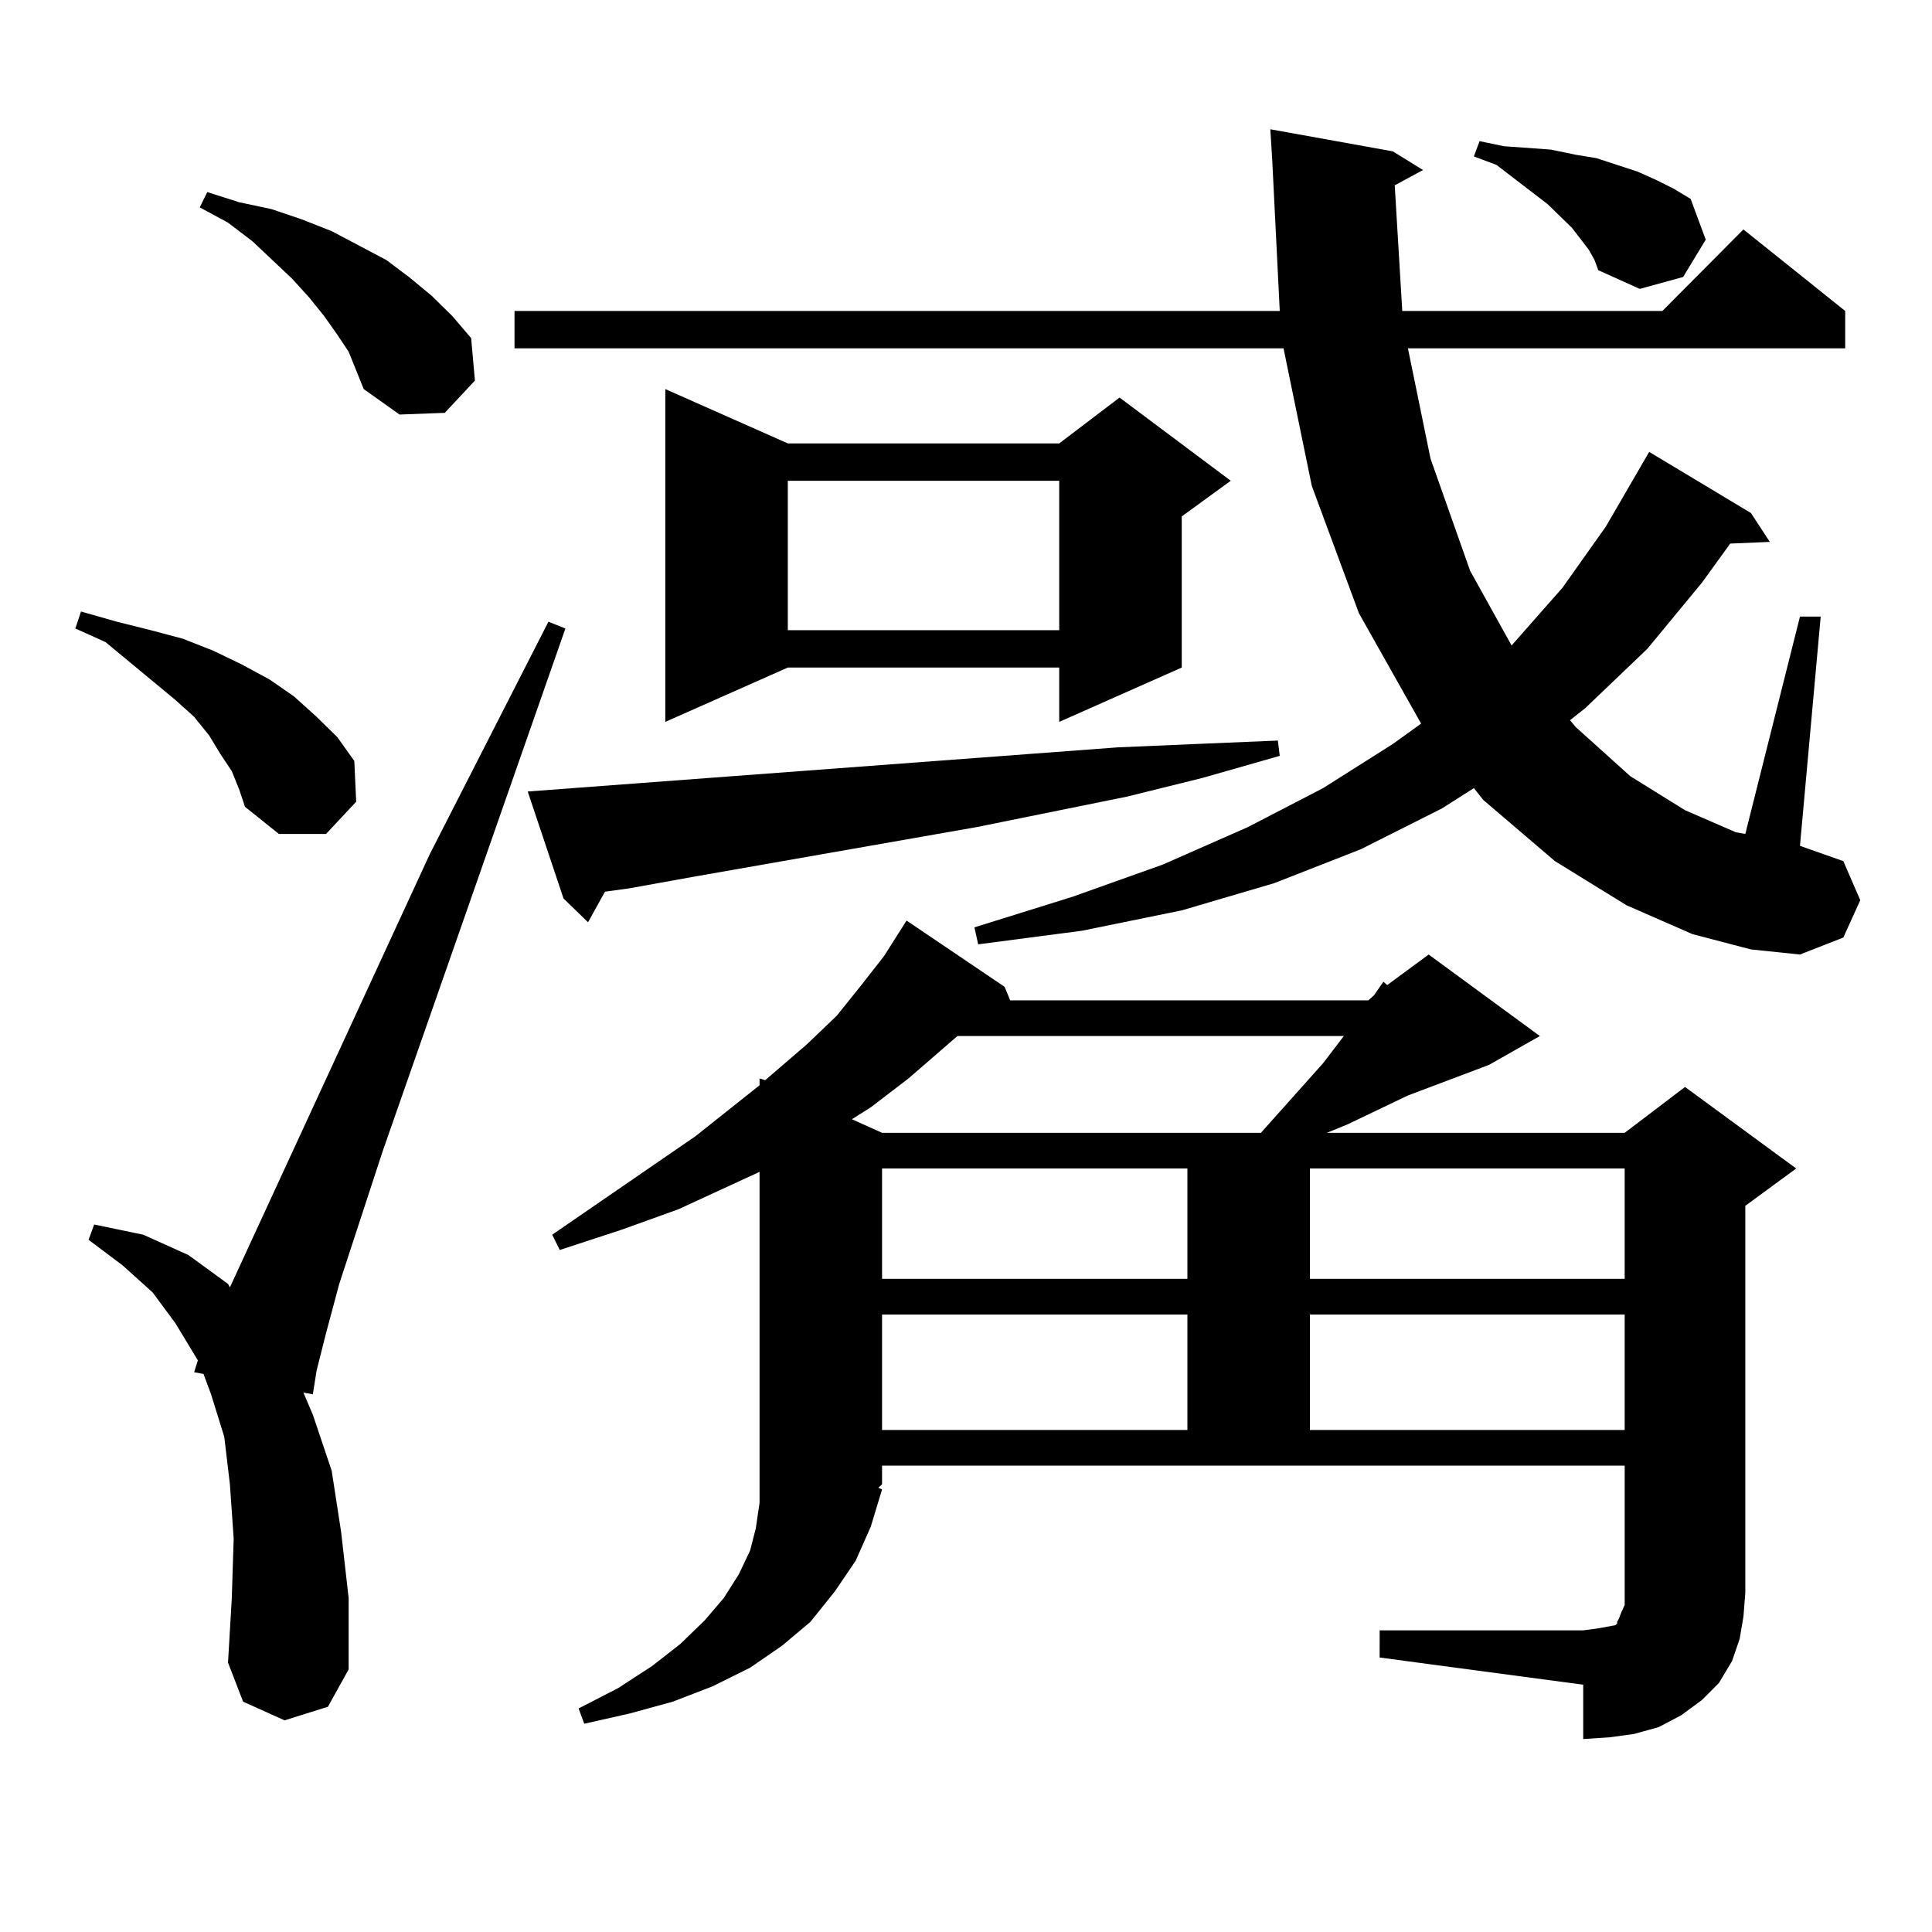
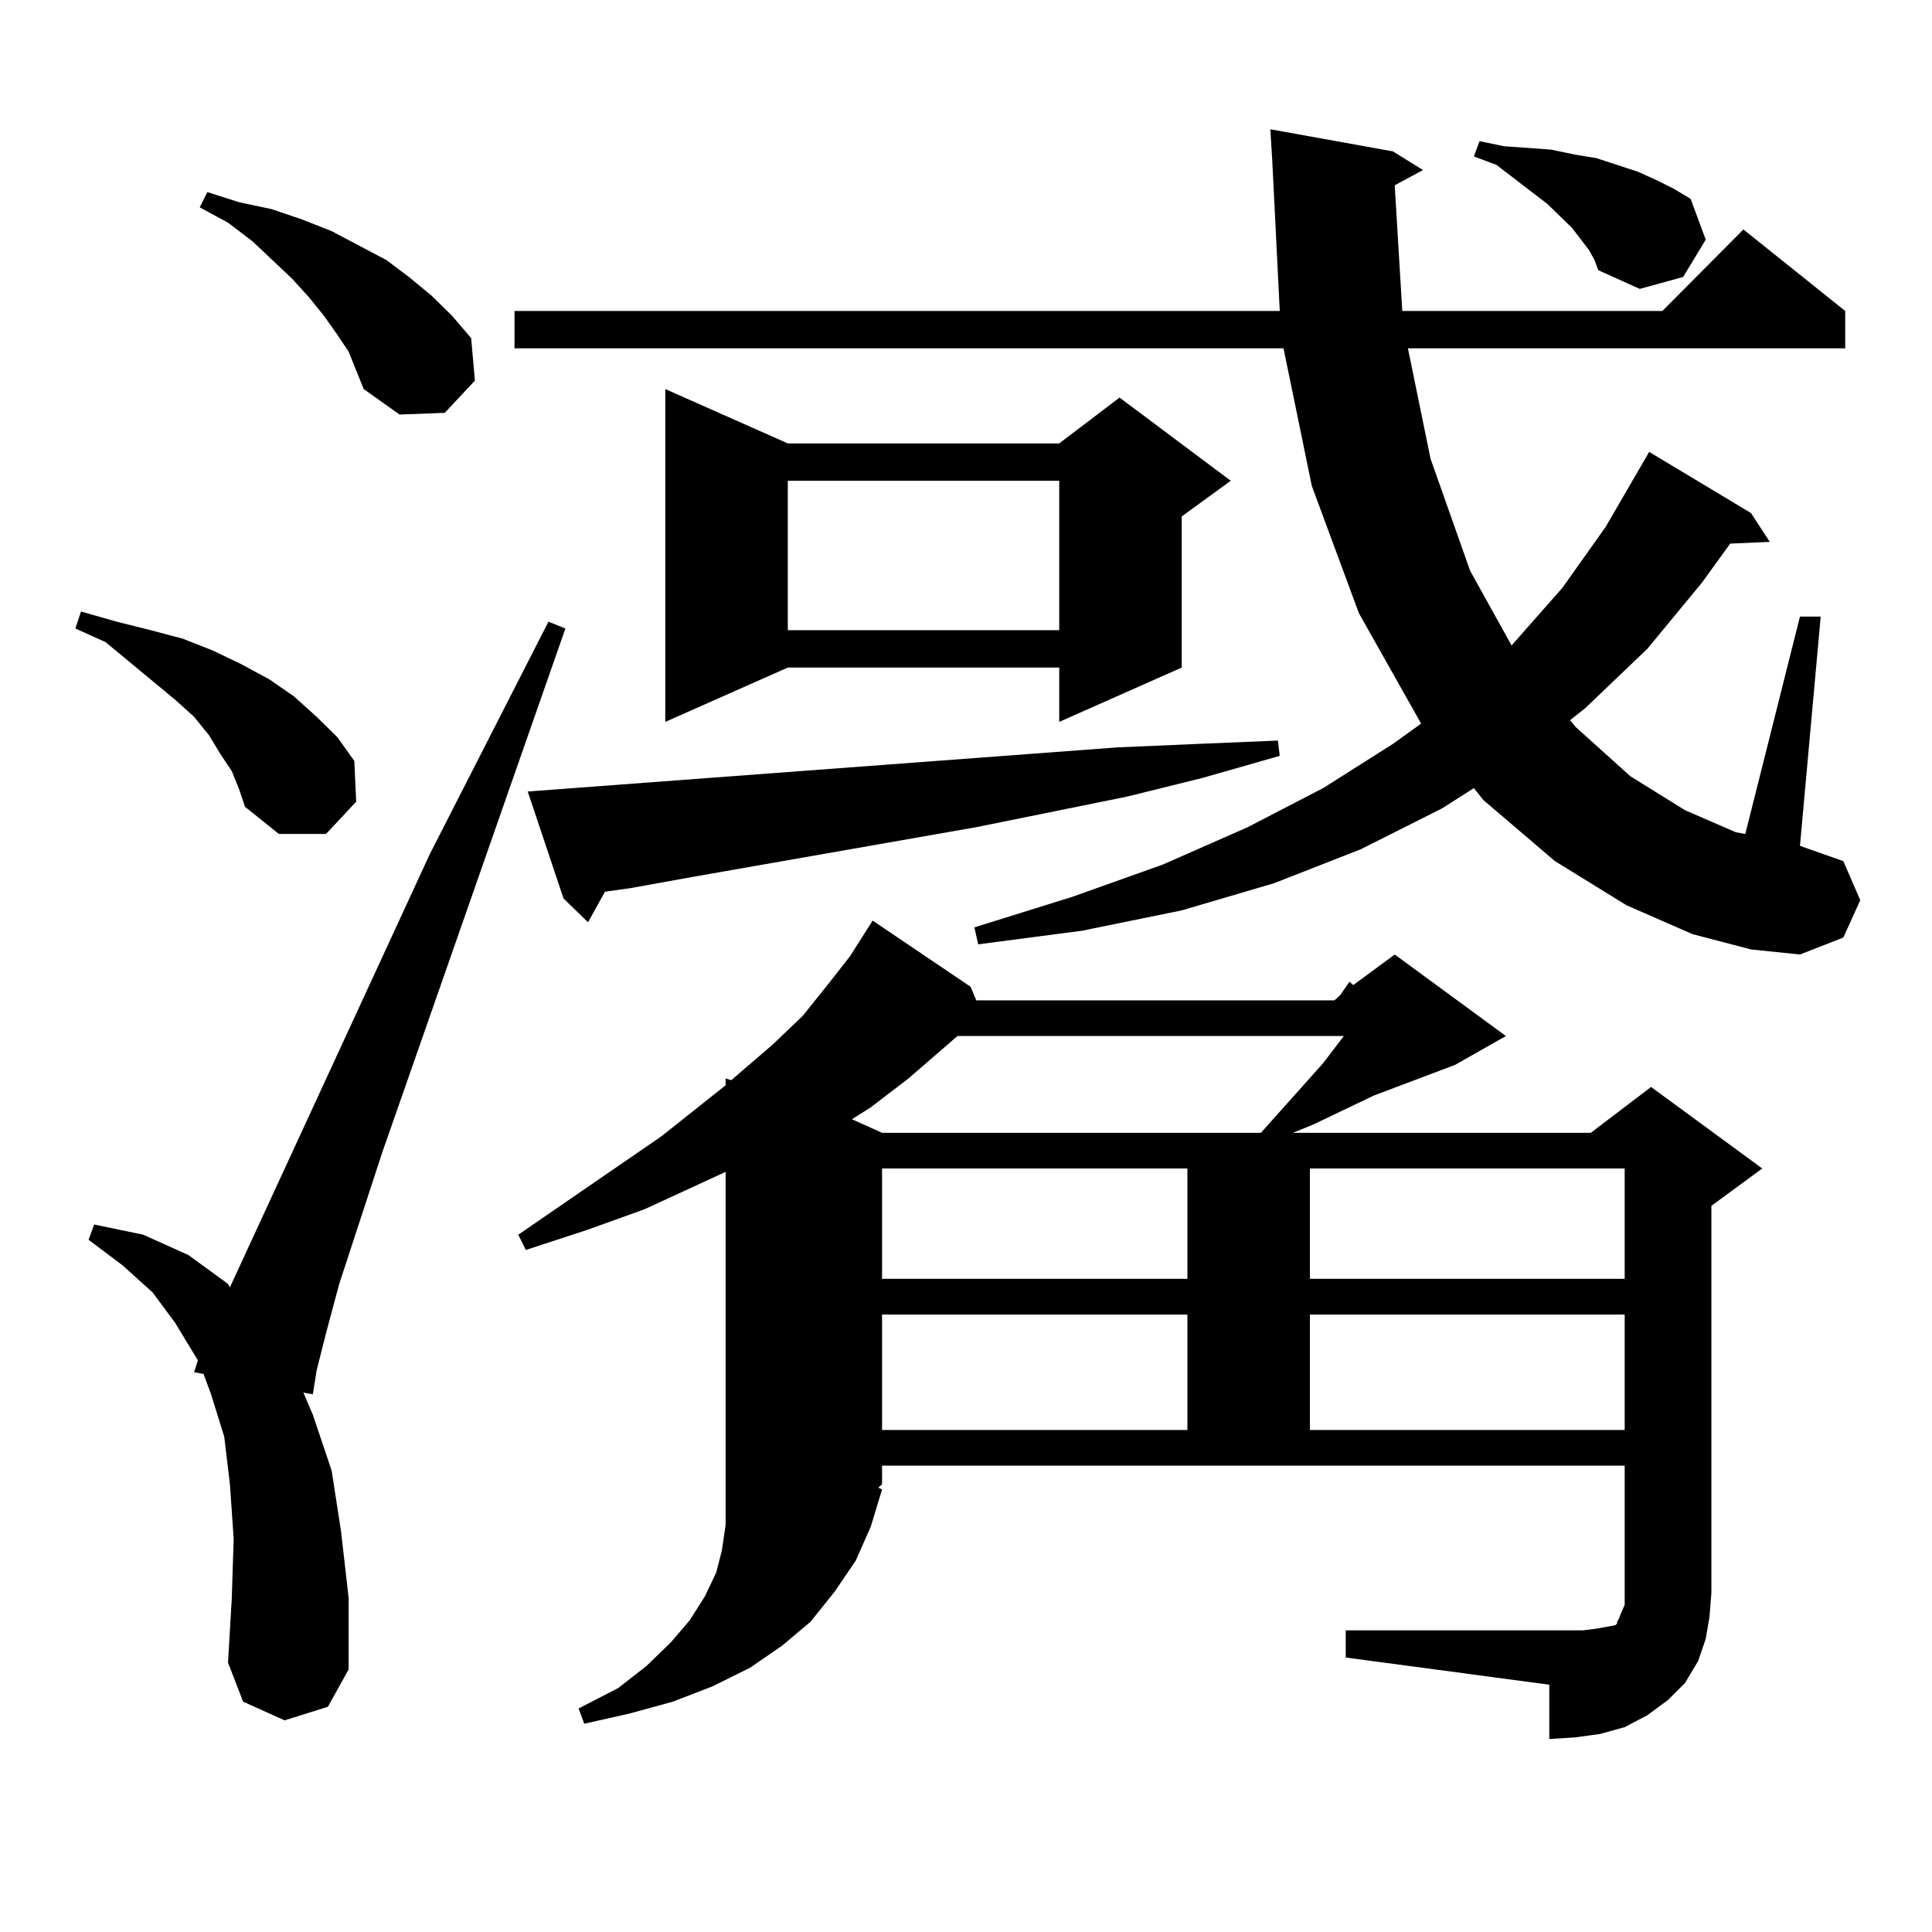
<svg xmlns="http://www.w3.org/2000/svg" version="1.1" id="图层_1" x="0px" y="0px" width="1000px" height="1000px" viewBox="0 0 1000 1000" enable-background="new 0 0 1000 1000" xml:space="preserve">
-   <path d="M119.973,399.137l-5.854-8.789l-5.854-9.668l-7.805-9.668l-9.756-8.789L54.609,332.34L39,325.309l2.927-8.789l18.536,5.273  l17.561,4.395l16.585,4.395l15.609,6.152l14.634,7.031l14.634,7.91l12.683,8.789l11.707,10.547l10.731,10.547l8.78,12.305  l0.976,21.094l-15.609,16.699h-24.39l-17.561-14.063l-2.927-8.789L119.973,399.137z M147.29,890.445l-21.463-9.668l-7.805-20.215  l1.951-33.398l0.976-30.762l-1.951-28.125l-2.927-24.609l-6.829-21.973l-3.902-10.547l-4.878-0.879l1.951-6.152l-11.707-19.336  l-11.707-15.82l-15.609-14.063l-17.561-13.184l2.927-7.91l25.365,5.273l23.414,10.547l20.487,14.941l0.976,1.758L222.41,442.203  l61.461-120.41l8.78,3.516L198.02,596.012l-22.438,68.555l-6.829,25.488l-4.878,19.336l-1.951,12.305l-4.878-0.879l4.878,11.426  l9.756,29.004l4.878,31.641l3.902,34.277v36.914l-10.731,19.336L147.29,890.445z M180.459,182.047l-5.854-8.789l-6.829-9.668  l-7.805-9.668l-8.78-9.668l-20.487-19.336l-12.683-9.668l-14.634-7.91l3.902-7.91l16.585,5.273l16.585,3.516l15.609,5.273  l15.609,6.152l28.292,14.941l11.707,8.789l11.707,9.668l10.731,10.547l9.755,11.426l1.951,21.973l-15.609,16.699l-23.414,0.879  l-18.536-13.184l-3.902-9.668L180.459,182.047z M721.909,95.914l3.902,65.039h134.631l41.95-42.188l52.682,42.188v19.336H728.738  l11.707,57.129l20.487,58.008l21.463,38.672l26.341-29.883l22.438-31.641l22.438-38.672l52.682,31.641l9.756,14.941l-20.487,0.879  l-14.634,20.215l-28.292,34.277l-32.194,30.762l-7.805,6.152l2.927,3.516l28.292,25.488l28.292,17.578l26.341,11.426l4.878,0.879  l28.292-112.5h10.731L931.66,437.809l22.438,7.91l8.78,20.215l-8.78,19.336l-22.438,8.789l-25.365-2.637l-30.243-7.91  l-34.146-14.941l-37.072-22.852l-37.072-31.641l-4.878-6.152l-16.585,10.547l-41.95,21.094l-44.877,17.578l-47.804,14.063  l-51.706,10.547l-53.657,7.031l-1.951-8.789l50.73-15.82l46.828-16.699l43.901-19.336l39.023-20.215l36.097-22.852l14.634-10.547  l-32.194-57.129l-24.39-65.918l-14.634-71.191H266.311v-19.336h396.088l-3.902-78.223l-0.976-15.82l63.413,11.426l15.609,9.668  L721.909,95.914z M578.498,386.832l40.975-1.758l41.95-1.758l0.976,7.91l-39.999,11.426l-39.023,9.668l-78.047,15.82  l-145.362,25.488l-34.146,6.152l-12.683,1.758l-8.78,15.82l-12.683-12.305l-18.536-55.371L578.498,386.832z M714.104,843.863  h105.363l6.829-0.879l4.878-0.879l4.878-0.879l0.976-0.879v-0.879l0.976-1.758l0.976-2.637l1.951-4.395v-72.07H456.55v9.668  l-1.951,1.758l1.951,0.879l-5.854,19.336l-7.805,17.578l-10.731,15.82l-12.683,15.82l-14.634,12.305l-16.585,11.426l-19.512,9.668  l-20.487,7.91l-22.438,6.152l-23.414,5.273l-2.927-7.91l20.487-10.547l17.561-11.426l14.634-11.426l12.683-12.305l9.756-11.426  l7.805-12.305l5.854-12.305l2.927-11.426l1.951-13.184V606.559l-41.95,19.336l-29.268,10.547l-32.194,10.547l-3.902-7.91  l74.145-50.977l33.17-26.367v-3.516l2.927,0.879l21.463-18.457l15.609-14.941l12.683-15.82l11.707-14.941l11.707-18.457  l50.73,34.277l2.927,7.031h185.361l2.927-2.637l4.878-7.031l1.951,1.758l21.463-15.82l57.56,42.188l-26.341,14.941l-41.95,15.82  l-31.219,14.941l-10.731,4.395h154.143l31.219-23.73l57.56,42.188l-26.341,19.336v200.391l-0.976,12.305l-1.951,11.426  l-3.902,11.426l-6.829,11.426l-8.78,8.789l-10.731,7.91l-11.707,6.152l-12.683,3.516l-12.683,1.758l-13.658,0.879v-28.125  l-105.363-14.063V843.863z M407.771,229.508h140.484l31.219-23.73l57.56,43.066l-25.365,18.457v78.223l-63.413,28.125v-28.125  H407.771l-63.413,28.125V201.383L407.771,229.508z M407.771,248.844v77.344h140.484v-77.344H407.771z M495.573,536.246  l-25.365,21.973l-19.512,14.941l-9.756,6.152l15.609,7.031h196.093l32.194-36.035l10.731-14.063H495.573z M456.55,604.801v57.129  h158.045v-57.129H456.55z M456.55,680.387v59.766h158.045v-59.766H456.55z M678.008,604.801v57.129h162.923v-57.129H678.008z   M678.008,680.387v59.766h162.923v-59.766H678.008z M822.395,129.313l-8.78-11.426l-12.683-12.305l-26.341-20.215l-11.707-4.395  l2.927-7.91l12.683,2.637l12.683,0.879l11.707,0.879l12.683,2.637l10.731,1.758l21.463,7.031l9.756,4.395l8.78,4.395l8.78,5.273  l7.805,21.094l-11.707,19.336l-22.438,6.152l-21.463-9.668l-1.951-5.273L822.395,129.313z" />
+   <path d="M119.973,399.137l-5.854-8.789l-5.854-9.668l-7.805-9.668l-9.756-8.789L54.609,332.34L39,325.309l2.927-8.789l18.536,5.273  l17.561,4.395l16.585,4.395l15.609,6.152l14.634,7.031l14.634,7.91l12.683,8.789l11.707,10.547l10.731,10.547l8.78,12.305  l0.976,21.094l-15.609,16.699h-24.39l-17.561-14.063l-2.927-8.789L119.973,399.137z M147.29,890.445l-21.463-9.668l-7.805-20.215  l1.951-33.398l0.976-30.762l-1.951-28.125l-2.927-24.609l-6.829-21.973l-3.902-10.547l-4.878-0.879l1.951-6.152l-11.707-19.336  l-11.707-15.82l-15.609-14.063l-17.561-13.184l2.927-7.91l25.365,5.273l23.414,10.547l20.487,14.941l0.976,1.758L222.41,442.203  l61.461-120.41l8.78,3.516L198.02,596.012l-22.438,68.555l-6.829,25.488l-4.878,19.336l-1.951,12.305l-4.878-0.879l4.878,11.426  l9.756,29.004l4.878,31.641l3.902,34.277v36.914l-10.731,19.336L147.29,890.445z M180.459,182.047l-5.854-8.789l-6.829-9.668  l-7.805-9.668l-8.78-9.668l-20.487-19.336l-12.683-9.668l-14.634-7.91l3.902-7.91l16.585,5.273l16.585,3.516l15.609,5.273  l15.609,6.152l28.292,14.941l11.707,8.789l11.707,9.668l10.731,10.547l9.755,11.426l1.951,21.973l-15.609,16.699l-23.414,0.879  l-18.536-13.184l-3.902-9.668L180.459,182.047z M721.909,95.914l3.902,65.039h134.631l41.95-42.188l52.682,42.188v19.336H728.738  l11.707,57.129l20.487,58.008l21.463,38.672l26.341-29.883l22.438-31.641l22.438-38.672l52.682,31.641l9.756,14.941l-20.487,0.879  l-14.634,20.215l-28.292,34.277l-32.194,30.762l-7.805,6.152l2.927,3.516l28.292,25.488l28.292,17.578l26.341,11.426l4.878,0.879  l28.292-112.5h10.731L931.66,437.809l22.438,7.91l8.78,20.215l-8.78,19.336l-22.438,8.789l-25.365-2.637l-30.243-7.91  l-34.146-14.941l-37.072-22.852l-37.072-31.641l-4.878-6.152l-16.585,10.547l-41.95,21.094l-44.877,17.578l-47.804,14.063  l-51.706,10.547l-53.657,7.031l-1.951-8.789l50.73-15.82l46.828-16.699l43.901-19.336l39.023-20.215l36.097-22.852l14.634-10.547  l-32.194-57.129l-24.39-65.918l-14.634-71.191H266.311v-19.336h396.088l-3.902-78.223l-0.976-15.82l63.413,11.426l15.609,9.668  L721.909,95.914z M578.498,386.832l40.975-1.758l41.95-1.758l0.976,7.91l-39.999,11.426l-39.023,9.668l-78.047,15.82  l-145.362,25.488l-34.146,6.152l-12.683,1.758l-8.78,15.82l-12.683-12.305l-18.536-55.371L578.498,386.832z M714.104,843.863  h105.363l6.829-0.879l4.878-0.879l4.878-0.879l0.976-0.879v-0.879l0.976-1.758l0.976-2.637l1.951-4.395v-72.07H456.55v9.668  l-1.951,1.758l1.951,0.879l-5.854,19.336l-7.805,17.578l-10.731,15.82l-12.683,15.82l-14.634,12.305l-16.585,11.426l-19.512,9.668  l-20.487,7.91l-22.438,6.152l-23.414,5.273l-2.927-7.91l20.487-10.547l14.634-11.426l12.683-12.305l9.756-11.426  l7.805-12.305l5.854-12.305l2.927-11.426l1.951-13.184V606.559l-41.95,19.336l-29.268,10.547l-32.194,10.547l-3.902-7.91  l74.145-50.977l33.17-26.367v-3.516l2.927,0.879l21.463-18.457l15.609-14.941l12.683-15.82l11.707-14.941l11.707-18.457  l50.73,34.277l2.927,7.031h185.361l2.927-2.637l4.878-7.031l1.951,1.758l21.463-15.82l57.56,42.188l-26.341,14.941l-41.95,15.82  l-31.219,14.941l-10.731,4.395h154.143l31.219-23.73l57.56,42.188l-26.341,19.336v200.391l-0.976,12.305l-1.951,11.426  l-3.902,11.426l-6.829,11.426l-8.78,8.789l-10.731,7.91l-11.707,6.152l-12.683,3.516l-12.683,1.758l-13.658,0.879v-28.125  l-105.363-14.063V843.863z M407.771,229.508h140.484l31.219-23.73l57.56,43.066l-25.365,18.457v78.223l-63.413,28.125v-28.125  H407.771l-63.413,28.125V201.383L407.771,229.508z M407.771,248.844v77.344h140.484v-77.344H407.771z M495.573,536.246  l-25.365,21.973l-19.512,14.941l-9.756,6.152l15.609,7.031h196.093l32.194-36.035l10.731-14.063H495.573z M456.55,604.801v57.129  h158.045v-57.129H456.55z M456.55,680.387v59.766h158.045v-59.766H456.55z M678.008,604.801v57.129h162.923v-57.129H678.008z   M678.008,680.387v59.766h162.923v-59.766H678.008z M822.395,129.313l-8.78-11.426l-12.683-12.305l-26.341-20.215l-11.707-4.395  l2.927-7.91l12.683,2.637l12.683,0.879l11.707,0.879l12.683,2.637l10.731,1.758l21.463,7.031l9.756,4.395l8.78,4.395l8.78,5.273  l7.805,21.094l-11.707,19.336l-22.438,6.152l-21.463-9.668l-1.951-5.273L822.395,129.313z" />
</svg>